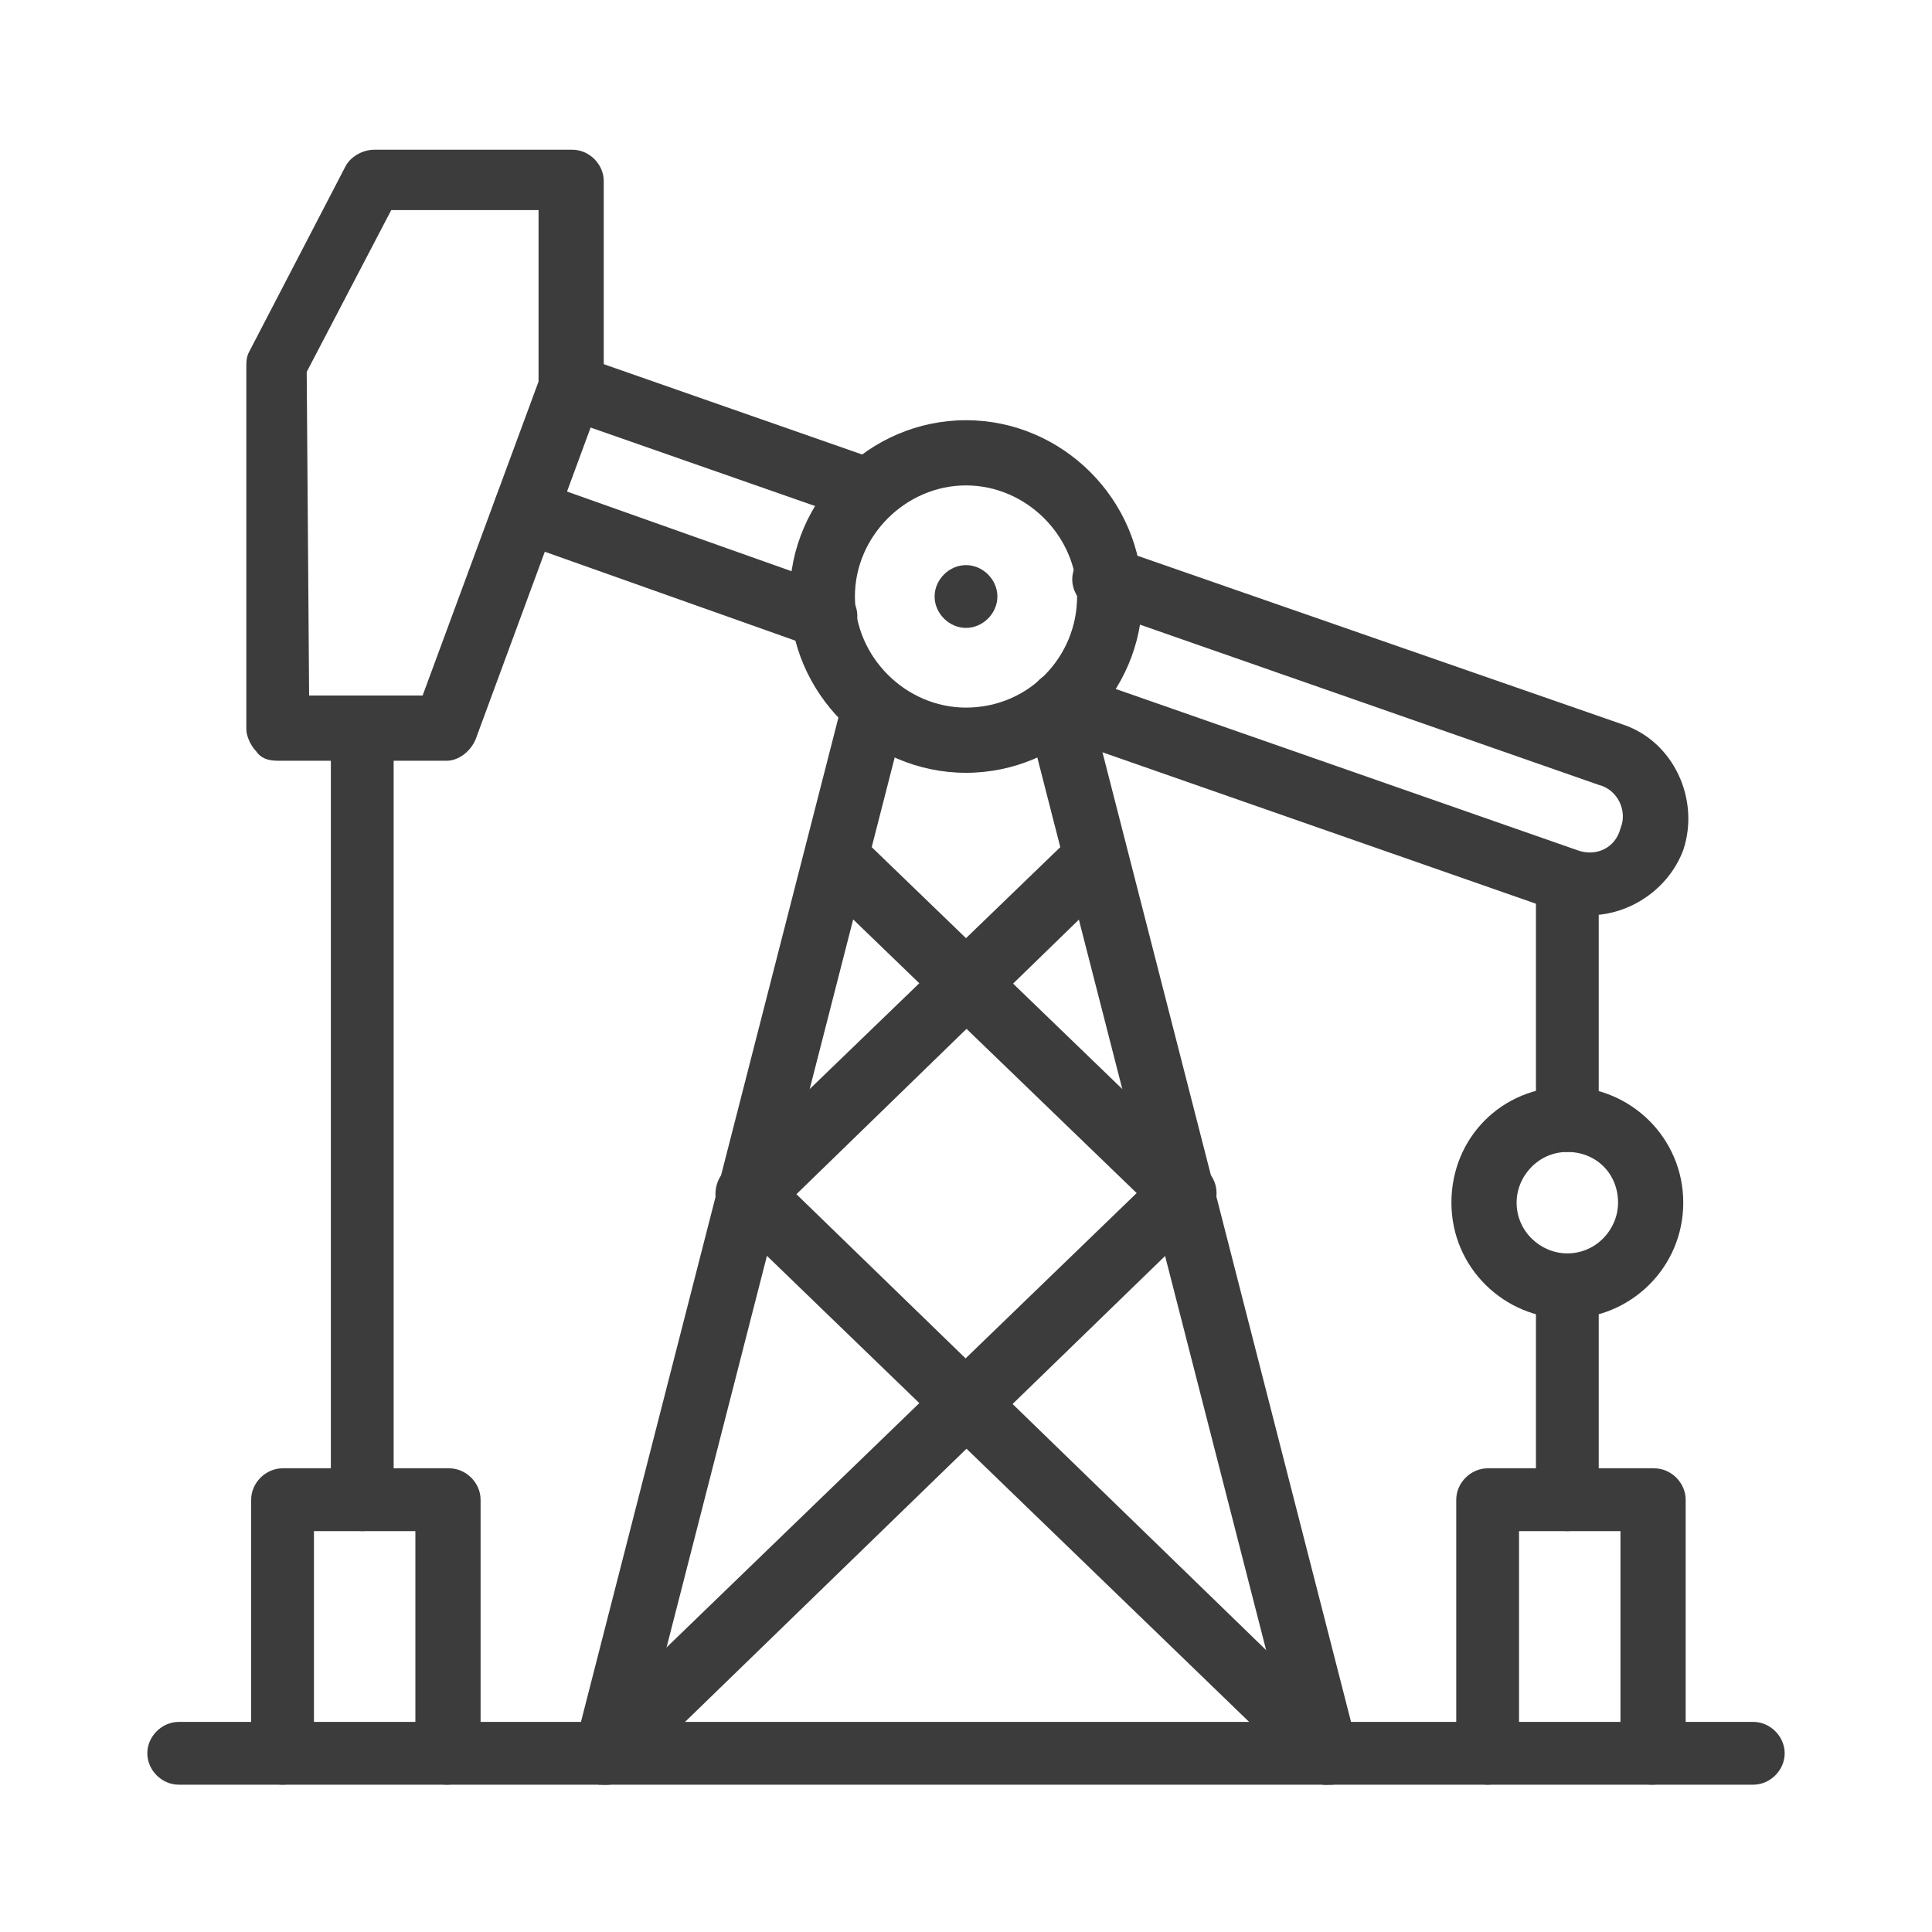
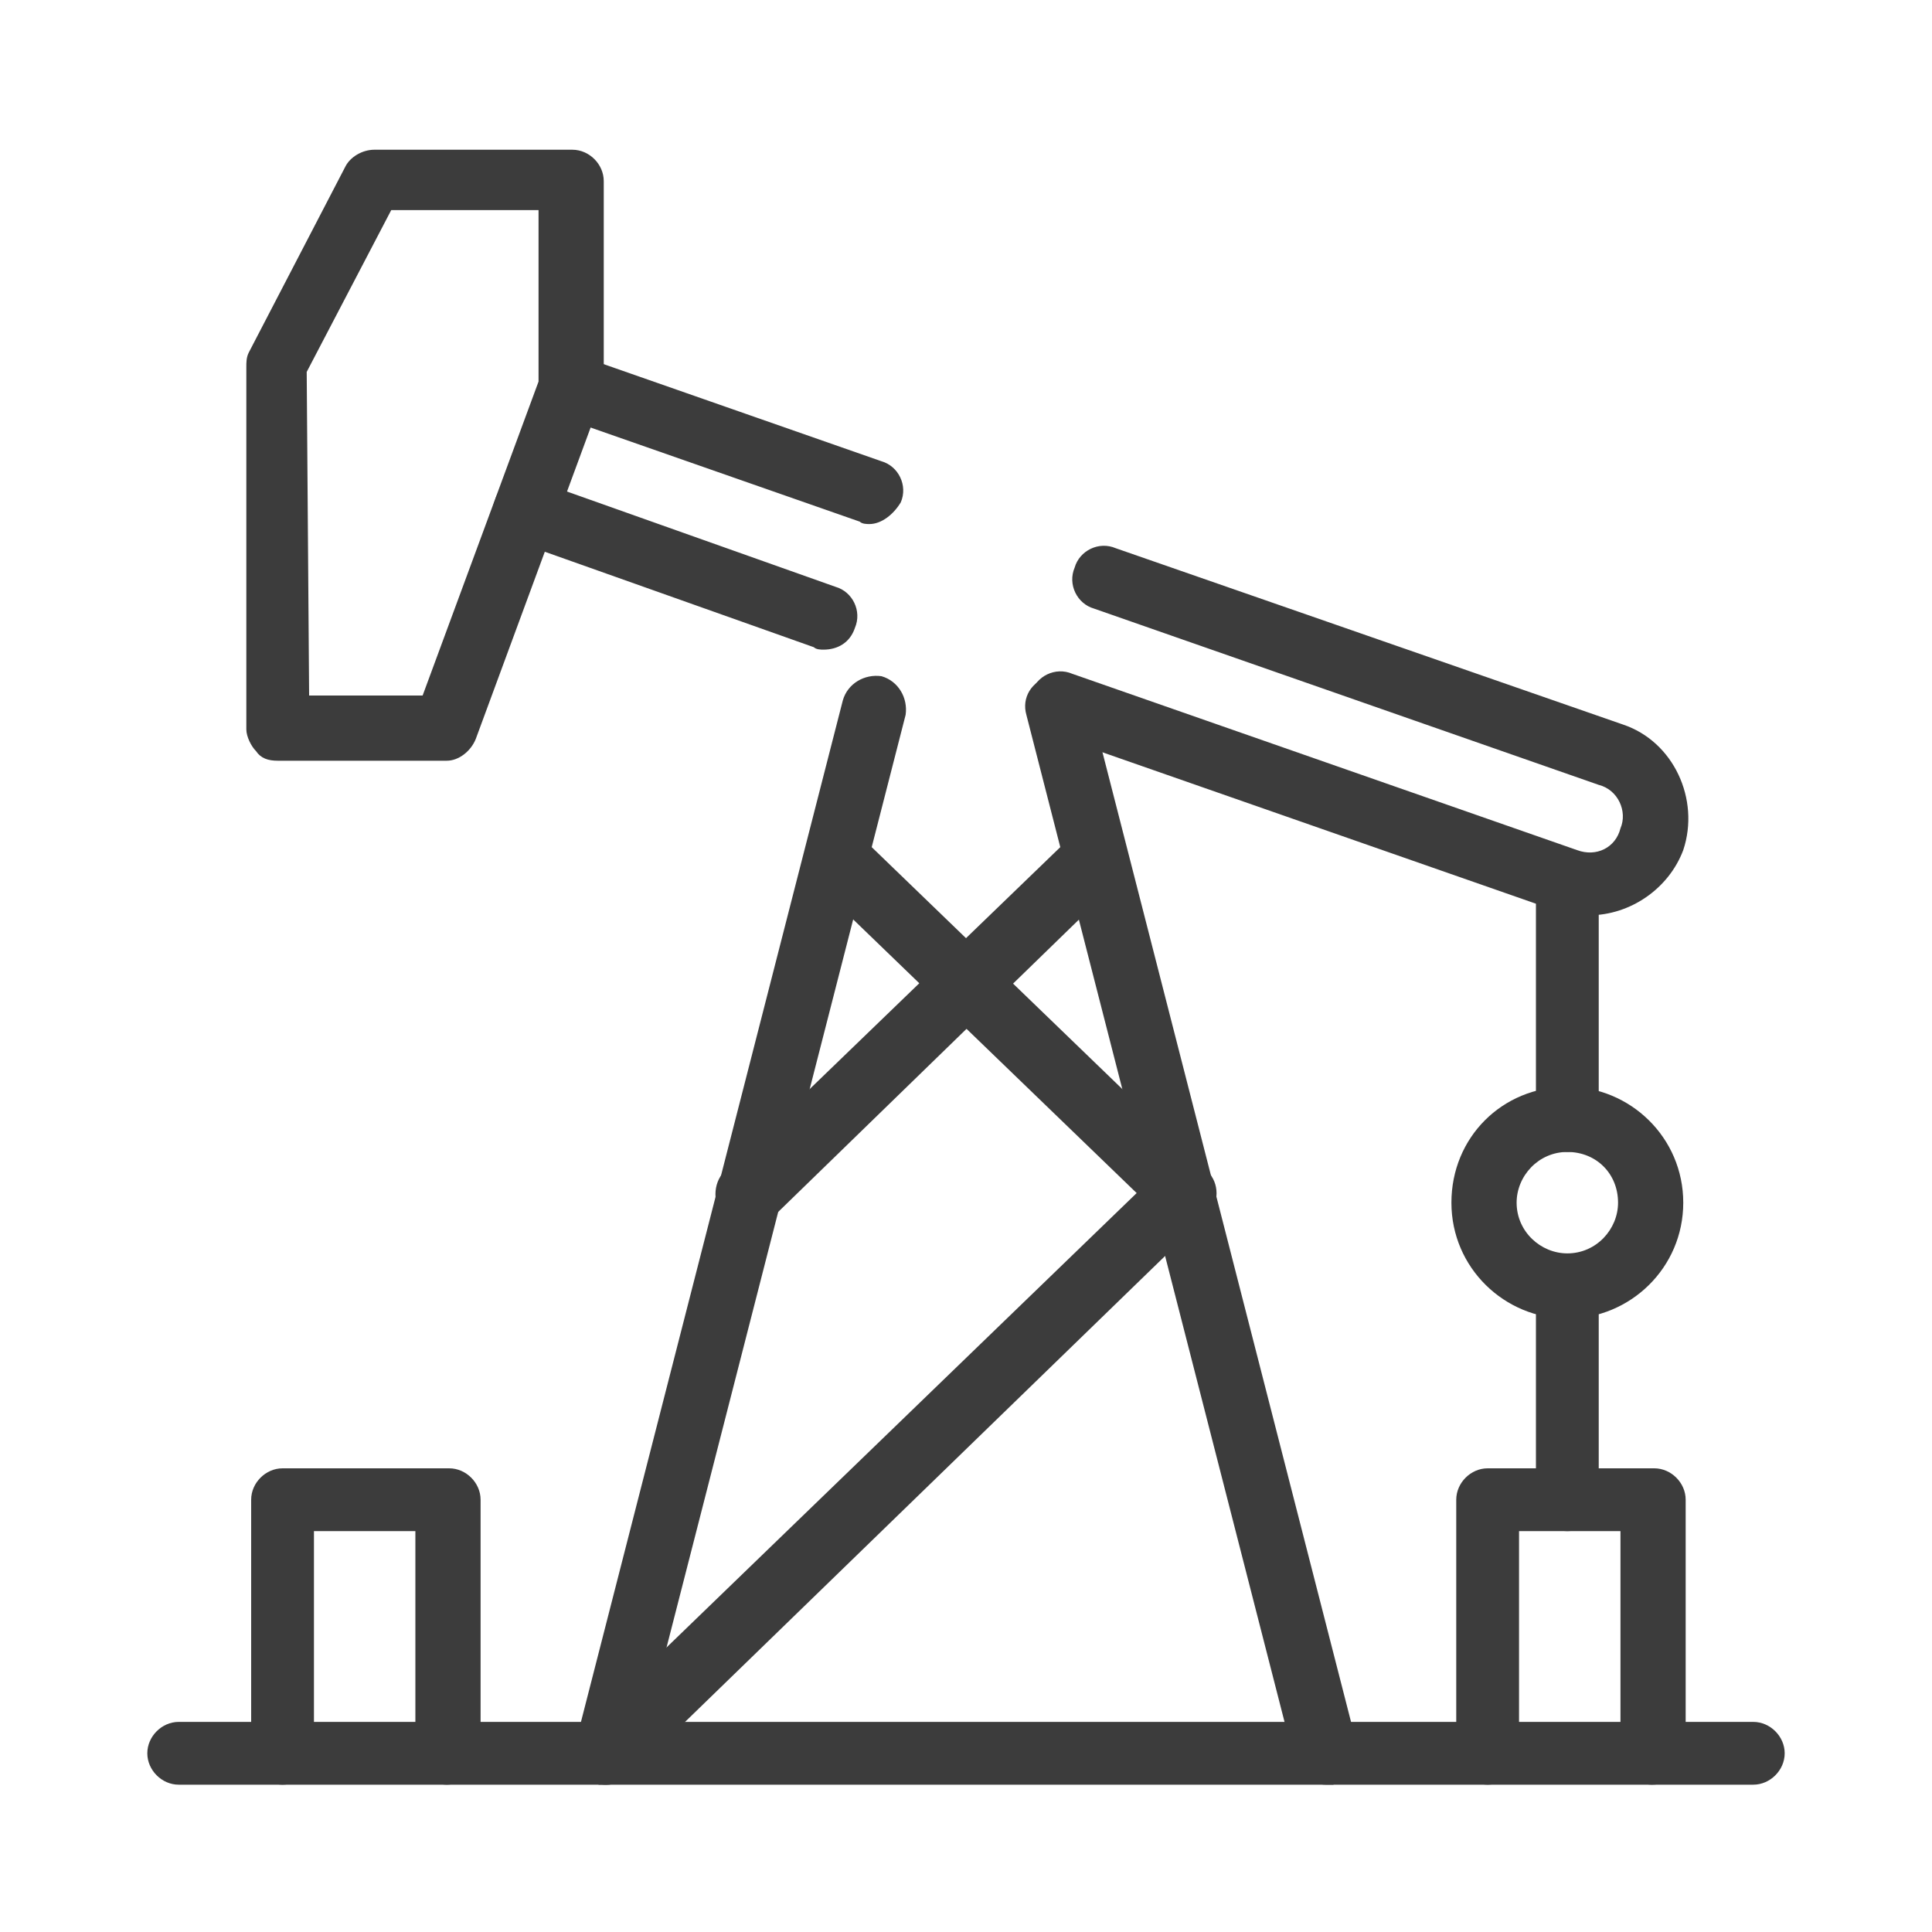
<svg xmlns="http://www.w3.org/2000/svg" version="1.1" id="Layer_1" x="0px" y="0px" viewBox="0 0 80 80" style="enable-background:new 0 0 80 80;" xml:space="preserve">
  <style type="text/css">
	.st0{fill:#FFFFFF;}
	.st1{fill:#A09D9E;}
	.st2{fill:#3C3C3C;}
	.st3{fill:none;}
	.st4{fill-rule:evenodd;clip-rule:evenodd;fill:#FFFFFF;}
	
		.st5{opacity:0.6;clip-path:url(#SVGID_00000165953112698507685460000015338365870441940621_);fill:url(#SVGID_00000138571247389565864000000011700089053711027356_);}
	.st6{clip-path:url(#SVGID_00000165953112698507685460000015338365870441940621_);}
	.st7{fill:#FFFFFF;stroke:#000000;stroke-miterlimit:10;}
	
		.st8{clip-path:url(#SVGID_00000087374556435255682510000006062717529829138364_);fill:#F1F1F8;stroke:#DADADA;stroke-miterlimit:10;}
	.st9{clip-path:url(#SVGID_00000087374556435255682510000006062717529829138364_);}
	
		.st10{opacity:0.6;clip-path:url(#SVGID_00000034775003494022651350000001825304727959446660_);fill:url(#SVGID_00000030481258174187945120000007664628566612540323_);}
	.st11{clip-path:url(#SVGID_00000034775003494022651350000001825304727959446660_);}
	.st12{fill:#2E2E2E;}
	.st13{fill:#E12328;}
	.st14{fill:#A8A7A8;}
	.st15{fill:#E8E8F4;}
	.st16{fill:none;stroke:#A09D9E;stroke-width:2.5;stroke-linecap:round;stroke-miterlimit:10;}
	
		.st17{clip-path:url(#SVGID_00000069387586050089853990000006234650571359706533_);fill:url(#SVGID_00000012438127418992194210000009880859489686103212_);}
	
		.st18{clip-path:url(#SVGID_00000026885105253692995130000005691501549354051749_);fill:url(#SVGID_00000081626336486609623760000017364550640151645101_);}
	
		.st19{clip-path:url(#SVGID_00000083072295709700191670000013596395022765056181_);fill:url(#SVGID_00000005258293973329908930000005940707620936883114_);}
	.st20{clip-path:url(#SVGID_00000052073955487353345320000014225714482782381237_);fill:#FFFFFF;}
	.st21{opacity:0.5;clip-path:url(#SVGID_00000052073955487353345320000014225714482782381237_);}
	.st22{clip-path:url(#SVGID_00000052073955487353345320000014225714482782381237_);fill:#808080;}
	.st23{fill:#D72728;}
	.st24{fill:none;stroke:#FFFFFF;stroke-width:2.2;stroke-linecap:round;stroke-miterlimit:10;}
	.st25{fill:#FFFFFF;stroke:#D2D3D9;stroke-width:1.518;stroke-miterlimit:10;}
	.st26{clip-path:url(#SVGID_00000168109534805657034830000013509395737866811575_);fill:#FFFFFF;}
	.st27{opacity:0.5;clip-path:url(#SVGID_00000168109534805657034830000013509395737866811575_);fill:#3C3C3C;}
	.st28{fill:#5C5C5C;}
	.st29{fill:#0A0A0A;}
	
		.st30{clip-path:url(#SVGID_00000168114100558251423590000003644178618797636749_);fill:url(#SVGID_00000115486750997595284290000005482388223883460770_);}
	.st31{opacity:0.9;}
	.st32{fill:#F3F3F5;}
	.st33{clip-path:url(#SVGID_00000157285527062204109390000007241589006949794964_);}
	.st34{clip-path:url(#SVGID_00000157285527062204109390000007241589006949794964_);fill:#808080;}
	.st35{opacity:0.5;clip-path:url(#SVGID_00000008127585515259538840000004706916126994579356_);}
	.st36{fill:#F7F8FF;}
	.st37{fill:none;stroke:#F7F8FF;stroke-width:2.043;stroke-miterlimit:10;}
	.st38{fill:#DE2724;}
	.st39{clip-path:url(#SVGID_00000101093169498222380170000017831344900652718510_);fill:#FFFFFF;}
	.st40{clip-path:url(#SVGID_00000101093169498222380170000017831344900652718510_);fill:#808080;}
	.st41{fill:#595355;}
	.st42{fill:#F1F1F8;stroke:#DADADA;stroke-miterlimit:10;}
	.st43{fill:none;stroke:#3C3C3C;stroke-width:3.241;stroke-miterlimit:10;}
	.st44{fill:none;stroke:#DADADA;stroke-miterlimit:10;}
	.st45{fill:#666666;}
	
		.st46{clip-path:url(#SVGID_00000170271395473656363670000007032809886053372604_);fill:url(#SVGID_00000149339878125255186630000013082028632491167653_);}
	.st47{clip-path:url(#SVGID_00000173854146128575609920000005508611133515036860_);fill:#FFFFFF;}
	.st48{opacity:0.6;clip-path:url(#SVGID_00000173854146128575609920000005508611133515036860_);}
	.st49{clip-path:url(#SVGID_00000173854146128575609920000005508611133515036860_);fill:#808080;}
	.st50{fill:#F1F1F8;}
	.st51{clip-path:url(#SVGID_00000050630384284177566340000013010484953439329936_);fill:#FFFFFF;}
	.st52{opacity:0.5;clip-path:url(#SVGID_00000050630384284177566340000013010484953439329936_);fill:#3C3C3C;}
	.st53{fill:none;stroke:#BCBCBC;stroke-miterlimit:10;}
	.st54{fill:none;stroke:#000000;stroke-width:1.548;stroke-linecap:round;stroke-linejoin:round;stroke-miterlimit:10;}
	.st55{clip-path:url(#SVGID_00000027601875819043061980000009729407397091747752_);fill:#FFFFFF;}
	.st56{opacity:0.5;clip-path:url(#SVGID_00000027601875819043061980000009729407397091747752_);fill:#3C3C3C;}
	
		.st57{clip-path:url(#SVGID_00000124126825911884862500000011806554053857763758_);fill:url(#SVGID_00000182515727562828892400000012395370820481831599_);}
	.st58{fill:none;stroke:#231F20;stroke-width:1.344;stroke-linecap:round;stroke-miterlimit:10;}
	.st59{fill:#EBEBEB;}
	
		.st60{clip-path:url(#SVGID_00000132046881942804740260000000286755842421104788_);fill:url(#SVGID_00000129172612680099171750000015056918581082765710_);}
	.st61{clip-path:url(#SVGID_00000132088204445701803550000001328323500689381311_);fill:#808080;}
	
		.st62{clip-path:url(#SVGID_00000021825515747785714260000009942629563322283416_);fill:url(#SVGID_00000049905266926061351260000016341191266927136940_);}
	
		.st63{clip-path:url(#SVGID_00000170972230912327440150000010522543452215718289_);fill:url(#SVGID_00000145032739436512805100000008540379836075346856_);}
	
		.st64{clip-path:url(#SVGID_00000078744494482924433150000014197929454612675734_);fill:url(#SVGID_00000005986792894943579250000018391064146922132122_);}
	
		.st65{clip-path:url(#SVGID_00000090275382714631777460000010411391628045562269_);fill:url(#SVGID_00000044877218550711749960000008344941982756044197_);}
	
		.st66{clip-path:url(#SVGID_00000046328927489605988030000001693724084011949478_);fill:url(#SVGID_00000047780603637254220180000014617392068745572491_);}
	
		.st67{clip-path:url(#SVGID_00000114773253987470607030000016250918877127194554_);fill:url(#SVGID_00000001655505047616383190000007197592827945830078_);}
	
		.st68{clip-path:url(#SVGID_00000078015598136694036010000017989676277822262657_);fill:url(#SVGID_00000081625671337462189430000010879537822035653551_);}
	
		.st69{clip-path:url(#SVGID_00000039106232664640950990000000546261849611809210_);fill:url(#SVGID_00000180335978887361352450000015472961152851586222_);}
	
		.st70{clip-path:url(#SVGID_00000005248458622851028970000012063221414344140732_);fill:url(#SVGID_00000017515860679504502240000008386567280299239339_);}
	
		.st71{clip-path:url(#SVGID_00000096055680749641240490000012512582837259572356_);fill:url(#SVGID_00000116953628510458299700000011355186969919117186_);}
	
		.st72{clip-path:url(#SVGID_00000160879797746482338150000014815328280727677835_);fill:url(#SVGID_00000086681240801222032030000004181986445981054359_);}
	
		.st73{clip-path:url(#SVGID_00000021095765724981562180000001835118357869617853_);fill:url(#SVGID_00000137851870665481698670000007998672612892834221_);}
	.st74{clip-path:url(#SVGID_00000065049072057538086400000006762336600032214460_);fill:#FFFFFF;}
	.st75{opacity:0.5;clip-path:url(#SVGID_00000065049072057538086400000006762336600032214460_);fill:#3C3C3C;}
	.st76{fill:#B3B3B3;}
	
		.st77{clip-path:url(#SVGID_00000174598376743044903680000014981406488985758610_);fill:url(#SVGID_00000018939232235784354100000017195002671460569524_);}
	.st78{clip-path:url(#SVGID_00000127025389061973162880000003623532850368495246_);fill:#FFFFFF;}
	.st79{opacity:0.5;clip-path:url(#SVGID_00000127025389061973162880000003623532850368495246_);fill:#3C3C3C;}
	.st80{clip-path:url(#SVGID_00000016045685232190543190000000148720116049316226_);fill:#FFFFFF;}
	.st81{opacity:0.5;clip-path:url(#SVGID_00000016045685232190543190000000148720116049316226_);fill:#959595;}
	
		.st82{clip-path:url(#SVGID_00000155111162836883142300000012489746994869253764_);fill:url(#SVGID_00000018200360865515302860000009898515259597420987_);}
	
		.st83{clip-path:url(#SVGID_00000008857809288431149790000012223568032266534334_);fill:url(#SVGID_00000024001820664360468980000018285606231814455983_);}
	
		.st84{clip-path:url(#SVGID_00000167368436877641579590000014435766626334247575_);fill:url(#SVGID_00000033334025306093763210000016826107129612012695_);}
	
		.st85{clip-path:url(#SVGID_00000127006725592223362490000009892775463277492141_);fill:url(#SVGID_00000079461704295882587720000013803173824920523198_);}
	
		.st86{clip-path:url(#SVGID_00000179617158665800451620000014645348992206965174_);fill:url(#SVGID_00000147220500995730997380000011869824614442173620_);}
	
		.st87{clip-path:url(#SVGID_00000007414448828388033160000004876585026012516792_);fill:url(#SVGID_00000170247922306618269820000007080781813797564847_);}
	
		.st88{clip-path:url(#SVGID_00000124150073403322877360000011431798337452256921_);fill:url(#SVGID_00000073683912152990439250000001123751367486793115_);}
	
		.st89{clip-path:url(#SVGID_00000036956877735121797660000017089809364294616233_);fill:url(#SVGID_00000045578119577807308020000000259050139184387734_);}
	
		.st90{clip-path:url(#SVGID_00000158733181911234042010000004163525815902070175_);fill:url(#SVGID_00000179608353847806469200000007794819747546526139_);}
	.st91{fill:#CCCCCC;}
	
		.st92{clip-path:url(#SVGID_00000061460502713467537560000016520392053134575514_);fill:url(#SVGID_00000067925953562631660720000010937943434387809415_);}
	.st93{fill:none;stroke:#3C3C3C;stroke-miterlimit:10;}
	.st94{fill:none;stroke:#3C3C3C;stroke-width:1.1;stroke-miterlimit:10;}
	.st95{fill:none;stroke:#3C3C3C;stroke-width:1.17;stroke-miterlimit:10;}
	
		.st96{clip-path:url(#SVGID_00000132073824714611303180000014558213743343741336_);fill:url(#SVGID_00000176741438116961792030000005693879087916309646_);}
	
		.st97{clip-path:url(#SVGID_00000124841513452935508400000002631882146086230661_);fill:url(#SVGID_00000020376998999794059500000014377066269032627375_);}
	.st98{clip-path:url(#SVGID_00000034780107595378673640000006329781136188667311_);}
	.st99{clip-path:url(#SVGID_00000134934890561343229740000012340989722485145773_);}
	.st100{clip-path:url(#SVGID_00000147219534442067541520000003590291709960554890_);}
	.st101{fill:#808080;}
	.st102{clip-path:url(#SVGID_00000124876313985247933700000002242420623424021917_);fill:#FFFFFF;}
	.st103{opacity:0.5;clip-path:url(#SVGID_00000124876313985247933700000002242420623424021917_);}
	.st104{clip-path:url(#SVGID_00000046333145985817283060000002670610945144980384_);fill:#FFFFFF;}
	.st105{opacity:0.3;clip-path:url(#SVGID_00000046333145985817283060000002670610945144980384_);fill:#3C3C3C;}
	.st106{clip-path:url(#SVGID_00000008141495217887913500000011276875640472928142_);fill:#FFFFFF;}
	.st107{opacity:0.3;clip-path:url(#SVGID_00000008141495217887913500000011276875640472928142_);fill:#3C3C3C;}
	
		.st108{clip-path:url(#SVGID_00000073707895267278262450000010910809437952122783_);fill:url(#SVGID_00000041268891549805583080000005791805208150796195_);}
	.st109{fill:#DF2727;}
	.st110{opacity:0.3;fill:url(#SVGID_00000176761009039436294870000004048257520797087148_);}
	.st111{clip-path:url(#SVGID_00000127040270057052967730000003856345553242169244_);fill:#FFFFFF;}
	
		.st112{clip-path:url(#SVGID_00000127040270057052967730000003856345553242169244_);fill:url(#SVGID_00000137825637190896873570000010247934258393308814_);}
	.st113{opacity:0.3;fill:url(#SVGID_00000159442797992098992670000017627208829369698999_);}
	
		.st114{opacity:0.25;clip-path:url(#SVGID_00000007422174048686754820000012788891436170650293_);fill:url(#SVGID_00000150808092197749617140000009854354754478653583_);}
	
		.st115{opacity:0.25;clip-path:url(#SVGID_00000156551448085340597020000001966845113227777686_);fill:url(#SVGID_00000159446744537827531230000008041687175445800892_);}
	
		.st116{opacity:0.25;clip-path:url(#SVGID_00000000197879611053763290000010675617872763503263_);fill:url(#SVGID_00000067915795645240255580000010988470280553888914_);}
	.st117{clip-path:url(#SVGID_00000107586839655256831230000014359352579293820817_);}
	.st118{clip-path:url(#SVGID_00000132083071982531838280000001039522010765663661_);}
	.st119{clip-path:url(#SVGID_00000047031920475844341860000006126523211660061591_);}
	
		.st120{opacity:0.25;clip-path:url(#SVGID_00000132083071982531838280000001039522010765663661_);fill:url(#SVGID_00000018946960350097740660000006343534691400138119_);}
	.st121{clip-path:url(#SVGID_00000061469628913165713930000015665384431414946453_);}
	.st122{clip-path:url(#SVGID_00000132085049330660643680000017617564109851817385_);}
	.st123{clip-path:url(#SVGID_00000086683510044959010800000001916500347096574117_);fill:#FFFFFF;}
	.st124{clip-path:url(#SVGID_00000086683510044959010800000001916500347096574117_);fill:#808080;}
</style>
  <g>
    <path class="st2" d="M18.5,31.5C18.5,31.5,18.5,31.5,18.5,31.5l-7,0c-0.4,0-0.7-0.1-0.9-0.4c-0.2-0.2-0.4-0.6-0.4-0.9l0-15   c0-0.2,0-0.4,0.1-0.6l4-7.7c0.2-0.4,0.7-0.7,1.2-0.7c0,0,0,0,0,0l8.2,0c0.7,0,1.3,0.6,1.3,1.3V16c0,0.2,0,0.3-0.1,0.5l-5.2,14.1   C19.5,31.1,19,31.5,18.5,31.5z M12.8,28.8l4.7,0l4.8-13V8.7l-6.1,0l-3.5,6.7L12.8,28.8z" />
    <path class="st2" d="M72.6,73.9H7.4c-0.7,0-1.3-0.6-1.3-1.3s0.6-1.3,1.3-1.3h65.2c0.7,0,1.3,0.6,1.3,1.3S73.3,73.9,72.6,73.9z" />
    <path class="st2" d="M25.1,73.9c-0.3,0-0.7-0.1-1-0.4c-0.5-0.5-0.5-1.4,0-1.9L48,48.5c0.5-0.5,1.4-0.5,1.9,0c0.5,0.5,0.5,1.4,0,1.9   L26.1,73.5C25.8,73.8,25.5,73.9,25.1,73.9z" />
-     <path class="st2" d="M54.9,73.9c-0.3,0-0.7-0.1-0.9-0.4L30.1,50.4c-0.5-0.5-0.5-1.3,0-1.9c0.5-0.5,1.3-0.5,1.9,0l23.8,23.1   c0.5,0.5,0.5,1.3,0,1.9C55.6,73.8,55.2,73.9,54.9,73.9z" />
    <path class="st2" d="M31,50.8c-0.3,0-0.7-0.1-1-0.4c-0.5-0.5-0.5-1.4,0-1.9l14.4-13.9c0.5-0.5,1.4-0.5,1.9,0c0.5,0.5,0.5,1.4,0,1.9   L32,50.4C31.7,50.6,31.4,50.8,31,50.8z" />
    <path class="st2" d="M49,50.8c-0.3,0-0.7-0.1-0.9-0.4L33.7,36.5c-0.5-0.5-0.5-1.3,0-1.9c0.5-0.5,1.3-0.5,1.9,0l14.4,13.9   c0.5,0.5,0.5,1.3,0,1.9C49.6,50.6,49.3,50.8,49,50.8z" />
-     <path class="st2" d="M40,32c-4,0-7.3-3.3-7.3-7.3c0-4,3.3-7.3,7.3-7.3c4,0,7.3,3.3,7.3,7.3C47.3,28.7,44,32,40,32z M40,20.1   c-2.5,0-4.6,2.1-4.6,4.6s2.1,4.6,4.6,4.6c2.6,0,4.6-2.1,4.6-4.6S42.5,20.1,40,20.1z" />
    <path class="st2" d="M65.8,37.9c-0.4,0-0.9-0.1-1.4-0.2l-20.9-7.3c-0.7-0.2-1.1-1-0.8-1.7c0.2-0.7,1-1.1,1.7-0.8l20.9,7.3   c0.8,0.3,1.6-0.1,1.8-0.9c0.3-0.7-0.1-1.6-0.9-1.8l-20.9-7.3c-0.7-0.2-1.1-1-0.8-1.7c0.2-0.7,1-1.1,1.7-0.8L67.2,30   c2.1,0.7,3.2,3.1,2.5,5.2C69.1,36.8,67.5,37.9,65.8,37.9z M34.1,26.9c-0.1,0-0.3,0-0.4-0.1l-12.4-4.4c-0.7-0.2-1.1-1-0.8-1.7   c0.2-0.7,1-1.1,1.7-0.8l12.4,4.4c0.7,0.2,1.1,1,0.8,1.7C35.2,26.6,34.7,26.9,34.1,26.9z M36,21.7c-0.1,0-0.3,0-0.4-0.1l-12.3-4.3   c-0.7-0.2-1.1-1-0.8-1.7c0.2-0.7,1-1.1,1.7-0.8l12.3,4.3c0.7,0.2,1.1,1,0.8,1.7C37,21.3,36.5,21.7,36,21.7z" />
    <path class="st2" d="M25.1,73.9c-0.1,0-0.2,0-0.3,0c-0.7-0.2-1.1-0.9-1-1.6L34.9,29c0.2-0.7,0.9-1.1,1.6-1c0.7,0.2,1.1,0.9,1,1.6   L26.4,72.9C26.3,73.5,25.7,73.9,25.1,73.9z M54.9,73.9c-0.6,0-1.1-0.4-1.3-1L42.5,29.6c-0.2-0.7,0.2-1.4,1-1.6   c0.7-0.2,1.4,0.2,1.6,1l11.1,43.3c0.2,0.7-0.2,1.4-1,1.6C55.1,73.9,55,73.9,54.9,73.9z" />
    <path class="st2" d="M18.5,73.9c-0.7,0-1.3-0.6-1.3-1.3v-9.2h-4.2v9.2c0,0.7-0.6,1.3-1.3,1.3s-1.3-0.6-1.3-1.3V62.1   c0-0.7,0.6-1.3,1.3-1.3h6.9c0.7,0,1.3,0.6,1.3,1.3v10.5C19.8,73.3,19.2,73.9,18.5,73.9z" />
    <path class="st2" d="M68.4,73.9c-0.7,0-1.3-0.6-1.3-1.3v-9.2h-4.2v9.2c0,0.7-0.6,1.3-1.3,1.3s-1.3-0.6-1.3-1.3V62.1   c0-0.7,0.6-1.3,1.3-1.3h6.9c0.7,0,1.3,0.6,1.3,1.3v10.5C69.7,73.3,69.2,73.9,68.4,73.9z" />
-     <path class="st2" d="M15,63.4c-0.7,0-1.3-0.6-1.3-1.3V30.1c0-0.7,0.6-1.3,1.3-1.3s1.3,0.6,1.3,1.3v31.9   C16.3,62.8,15.7,63.4,15,63.4z" />
    <path class="st2" d="M64.9,54.6c-2.6,0-4.8-2.1-4.8-4.8s2.1-4.8,4.8-4.8c2.6,0,4.8,2.1,4.8,4.8S67.5,54.6,64.9,54.6z M64.9,47.7   c-1.2,0-2.1,1-2.1,2.1c0,1.2,1,2.1,2.1,2.1c1.2,0,2.1-1,2.1-2.1C67,48.6,66.1,47.7,64.9,47.7z" />
    <path class="st2" d="M64.9,63.4c-0.7,0-1.3-0.6-1.3-1.3v-8.8c0-0.7,0.6-1.3,1.3-1.3s1.3,0.6,1.3,1.3v8.8   C66.2,62.8,65.6,63.4,64.9,63.4z M64.9,47.7c-0.7,0-1.3-0.6-1.3-1.3v-9.9c0-0.7,0.6-1.3,1.3-1.3s1.3,0.6,1.3,1.3v9.9   C66.2,47.1,65.6,47.7,64.9,47.7z" />
-     <path class="st2" d="M40,26c-0.7,0-1.3-0.6-1.3-1.3v0c0-0.7,0.6-1.3,1.3-1.3s1.3,0.6,1.3,1.3S40.7,26,40,26z" />
  </g>
</svg>